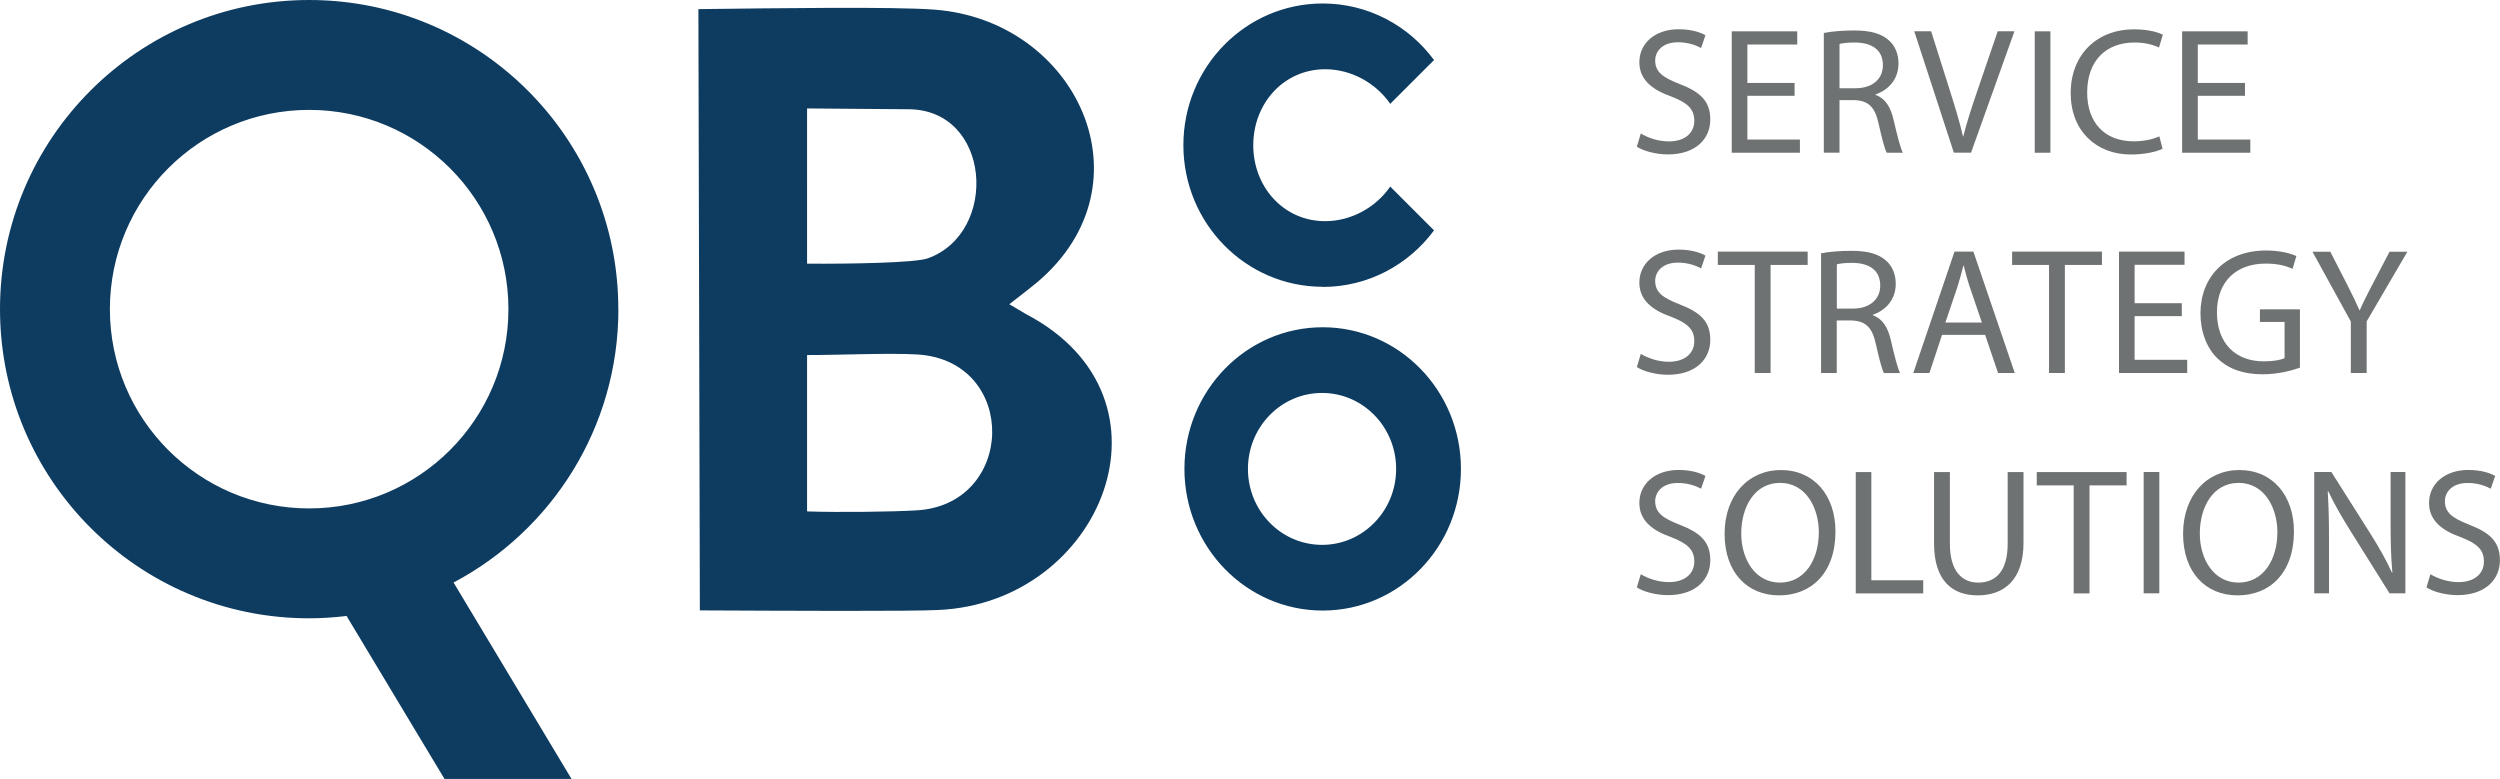
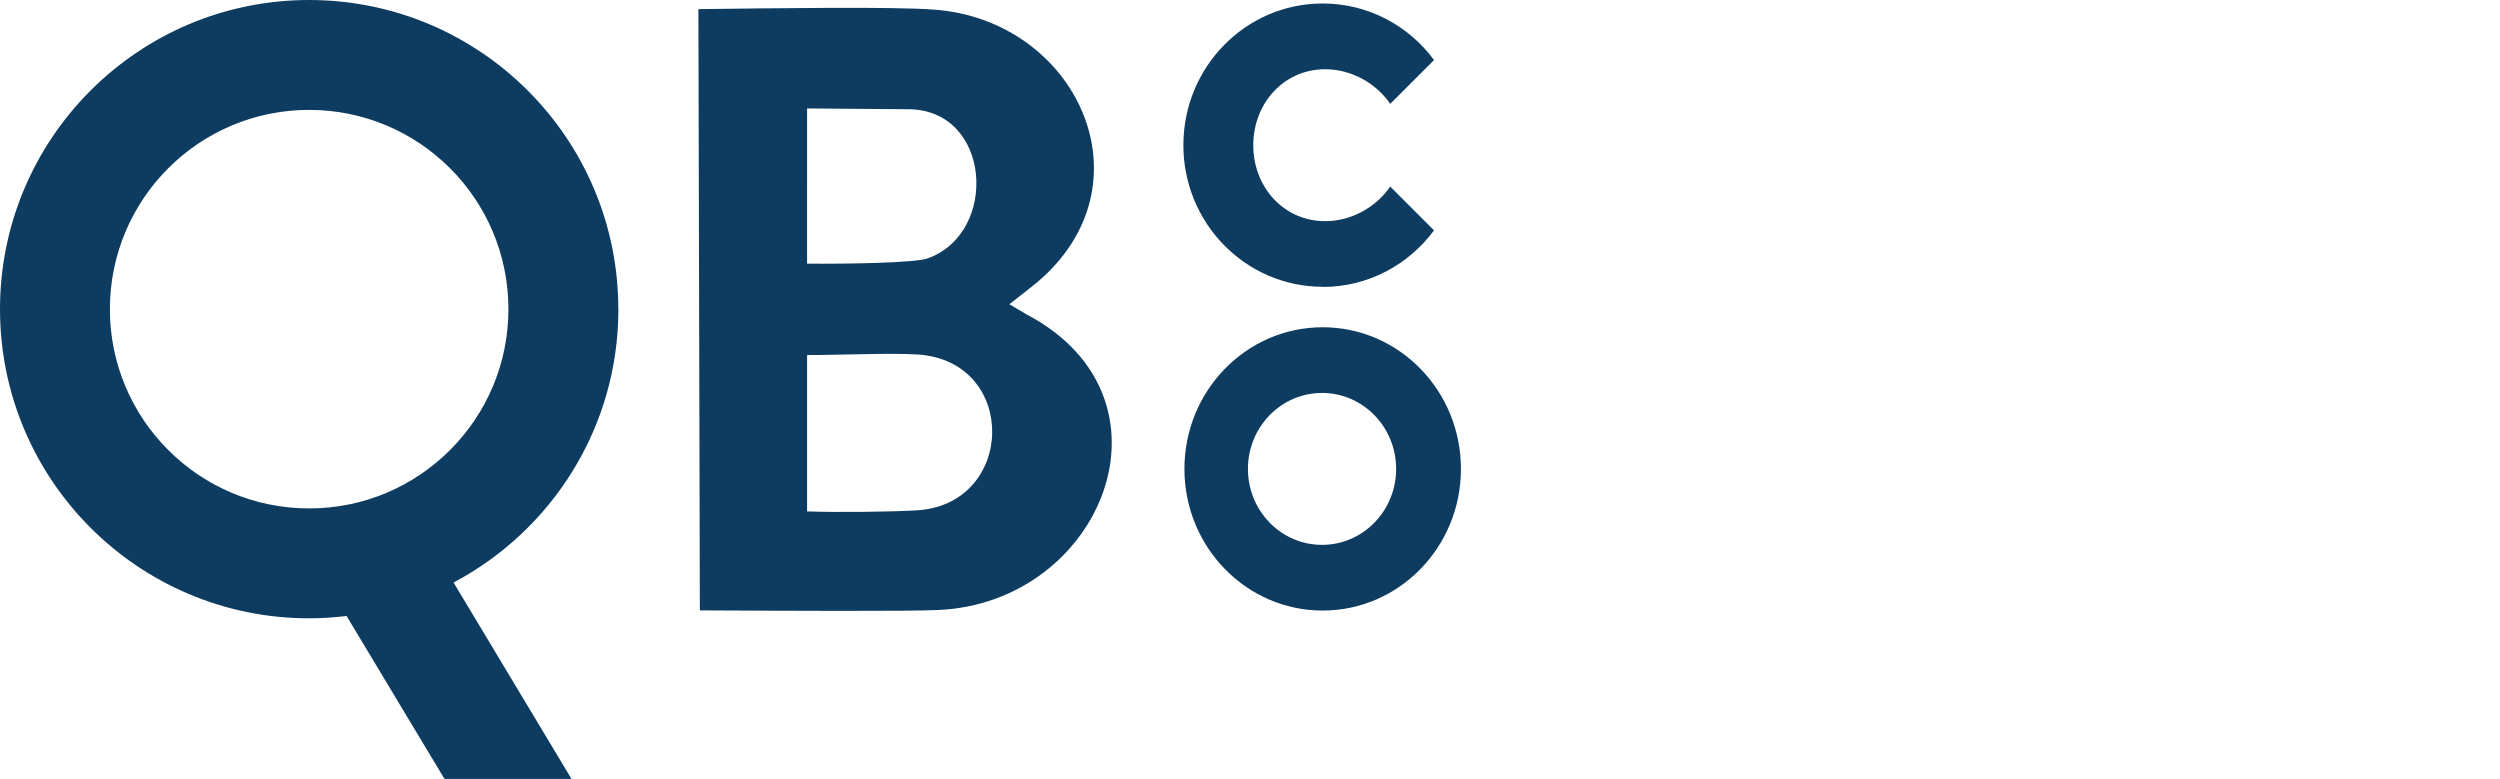
<svg xmlns="http://www.w3.org/2000/svg" id="Layer_2" data-name="Layer 2" viewBox="0 0 309.39 96.39">
  <defs>
    <style>
      .cls-1 {
        fill: #6f7272;
      }

      .cls-2 {
        fill: url(#linear-gradient);
      }
    </style>
    <linearGradient id="linear-gradient" x1="-774.38" y1="48.2" x2="180.8" y2="48.2" gradientUnits="userSpaceOnUse">
      <stop offset="0" stop-color="#0e3c61" />
      <stop offset=".14" stop-color="#0e3c61" />
      <stop offset="1" stop-color="#0e3c61" />
    </linearGradient>
  </defs>
  <g id="Layer_2-2" data-name="Layer 2">
-     <path class="cls-1" d="M207.83,10.38c-2.07-.8-2.99-1.49-2.99-2.9,0-1.02.78-2.25,2.83-2.25,1.36,0,2.36.45,2.85.71l.54-1.58c-.67-.38-1.78-.74-3.32-.74-2.92,0-4.86,1.74-4.86,4.08,0,2.12,1.52,3.39,3.97,4.25,2.03.78,2.83,1.58,2.83,2.99,0,1.51-1.16,2.56-3.14,2.56-1.34,0-2.61-.45-3.48-.98l-.49,1.63c.8.54,2.38.96,3.83.96,3.54,0,5.26-2,5.26-4.32s-1.29-3.43-3.83-4.41ZM222.76,17.27h-6.51v-5.41h5.84v-1.6h-5.84v-4.75h6.17v-1.63h-8.11v15.02h8.44v-1.63ZM227.65,12.39h1.83c1.76.07,2.56.85,3.01,2.92.42,1.87.76,3.16,1,3.59h2c-.31-.58-.67-2.03-1.16-4.12-.36-1.56-1.05-2.63-2.21-3.03v-.07c1.58-.54,2.83-1.85,2.83-3.83,0-1.16-.42-2.18-1.18-2.85-.94-.85-2.27-1.23-4.34-1.23-1.34,0-2.74.11-3.72.31v14.81h1.94v-6.5ZM227.65,5.44c.31-.09.98-.18,1.92-.18,2.05.02,3.45.87,3.45,2.81,0,1.72-1.31,2.85-3.39,2.85h-1.98v-5.48ZM243.93,18.89l5.37-15.02h-2.07l-2.54,7.42c-.67,1.96-1.29,3.85-1.72,5.59h-.04c-.4-1.76-.96-3.59-1.6-5.61l-2.34-7.4h-2.09l4.9,15.02h2.14ZM253.75,3.88h-1.94v15.02h1.94V3.88ZM263.67,19.12c1.83,0,3.25-.36,3.96-.71l-.4-1.54c-.78.38-1.98.62-3.16.62-3.65,0-5.77-2.36-5.77-6.04,0-3.94,2.34-6.19,5.86-6.19,1.25,0,2.29.27,3.03.62l.47-1.58c-.51-.27-1.69-.67-3.56-.67-4.66,0-7.84,3.19-7.84,7.89s3.19,7.6,7.42,7.6ZM278.5,17.27h-6.51v-5.41h5.84v-1.6h-5.84v-4.75h6.17v-1.63h-8.11v15.02h8.44v-1.63ZM207.83,37.65c-2.07-.8-2.99-1.49-2.99-2.9,0-1.02.78-2.25,2.83-2.25,1.36,0,2.36.45,2.85.71l.54-1.58c-.67-.38-1.78-.74-3.32-.74-2.92,0-4.86,1.74-4.86,4.08,0,2.12,1.52,3.39,3.97,4.25,2.03.78,2.83,1.58,2.83,2.99,0,1.51-1.16,2.56-3.14,2.56-1.34,0-2.61-.45-3.48-.98l-.49,1.63c.8.54,2.38.96,3.83.96,3.54,0,5.26-2,5.26-4.32s-1.29-3.43-3.83-4.41ZM217.16,46.16h1.96v-13.37h4.59v-1.65h-11.12v1.65h4.57v13.37ZM232.15,42.58c.42,1.87.76,3.16,1,3.59h2c-.31-.58-.67-2.03-1.16-4.12-.36-1.56-1.05-2.63-2.21-3.03v-.07c1.58-.54,2.83-1.85,2.83-3.83,0-1.16-.42-2.18-1.18-2.85-.94-.85-2.27-1.23-4.34-1.23-1.34,0-2.74.11-3.72.31v14.81h1.94v-6.5h1.83c1.76.07,2.56.85,3.01,2.92ZM227.32,38.19v-5.48c.31-.09.98-.18,1.92-.18,2.05.02,3.45.87,3.45,2.81,0,1.72-1.31,2.85-3.39,2.85h-1.98ZM245.67,41.44l1.6,4.72h2.07l-5.12-15.02h-2.34l-5.1,15.02h2l1.56-4.72h5.33ZM242.22,35.58c.29-.91.53-1.83.76-2.72h.04c.22.87.45,1.76.78,2.74l1.47,4.32h-4.52l1.47-4.34ZM255.54,46.16v-13.37h4.59v-1.65h-11.12v1.65h4.57v13.37h1.96ZM270.35,32.77v-1.63h-8.11v15.02h8.44v-1.63h-6.51v-5.41h5.84v-1.6h-5.84v-4.75h6.17ZM279.68,39.84h3.05v4.48c-.45.22-1.31.4-2.58.4-3.5,0-5.79-2.25-5.79-6.06s2.38-6.04,6.04-6.04c1.51,0,2.52.29,3.32.65l.47-1.58c-.65-.31-2-.69-3.74-.69-5.04,0-8.11,3.27-8.13,7.75,0,2.34.8,4.34,2.09,5.59,1.47,1.4,3.34,1.98,5.61,1.98,2.03,0,3.74-.51,4.61-.82v-7.22h-4.95v1.56ZM293.55,35.29c-.58,1.14-1.09,2.12-1.51,3.1h-.04c-.47-1.05-.91-1.96-1.49-3.1l-2.12-4.14h-2.21l4.75,8.64v6.37h1.96v-6.39l5.04-8.62h-2.21l-2.16,4.14ZM207.83,64.92c-2.07-.8-2.99-1.49-2.99-2.9,0-1.02.78-2.25,2.83-2.25,1.36,0,2.36.45,2.85.71l.54-1.58c-.67-.38-1.78-.74-3.32-.74-2.92,0-4.86,1.74-4.86,4.08,0,2.12,1.52,3.39,3.97,4.25,2.03.78,2.83,1.58,2.83,2.99,0,1.51-1.16,2.56-3.14,2.56-1.34,0-2.61-.45-3.48-.98l-.49,1.63c.8.54,2.38.96,3.83.96,3.54,0,5.26-2,5.26-4.32s-1.29-3.43-3.83-4.41ZM220.4,58.17c-4.01,0-6.97,3.12-6.97,7.89s2.79,7.62,6.75,7.62,6.97-2.74,6.97-7.91c0-4.46-2.65-7.6-6.75-7.6ZM220.28,72.1c-3.05,0-4.79-2.87-4.79-6.08s1.6-6.26,4.81-6.26,4.79,3.12,4.79,6.1c0,3.41-1.74,6.24-4.81,6.24ZM231.6,58.42h-1.94v15.02h8.35v-1.63h-6.42v-13.39ZM248.46,67.31c0,3.32-1.43,4.79-3.65,4.79-2,0-3.5-1.43-3.5-4.79v-8.89h-1.96v8.84c0,4.66,2.32,6.42,5.39,6.42,3.25,0,5.68-1.89,5.68-6.5v-8.76h-1.96v8.89ZM252.06,60.07h4.57v13.37h1.96v-13.37h4.59v-1.65h-11.12v1.65ZM265.29,73.43h1.94v-15.02h-1.94v15.02ZM277.14,58.17c-4.01,0-6.97,3.12-6.97,7.89s2.79,7.62,6.75,7.62,6.97-2.74,6.97-7.91c0-4.46-2.65-7.6-6.75-7.6ZM277.03,72.1c-3.05,0-4.79-2.87-4.79-6.08s1.6-6.26,4.81-6.26,4.79,3.12,4.79,6.1c0,3.41-1.74,6.24-4.81,6.24ZM295.85,64.7c0,2.34.04,4.17.22,6.17l-.04.02c-.71-1.54-1.58-3.12-2.7-4.88l-4.81-7.6h-2.12v15.02h1.83v-6.42c0-2.5-.04-4.3-.16-6.19l.07-.02c.76,1.63,1.76,3.34,2.81,5.01l4.77,7.62h1.96v-15.02h-1.83v6.28ZM305.56,64.92c-2.07-.8-2.99-1.49-2.99-2.9,0-1.02.78-2.25,2.83-2.25,1.36,0,2.36.45,2.85.71l.54-1.58c-.67-.38-1.78-.74-3.32-.74-2.92,0-4.86,1.74-4.86,4.08,0,2.12,1.51,3.39,3.96,4.25,2.03.78,2.83,1.58,2.83,2.99,0,1.51-1.16,2.56-3.14,2.56-1.34,0-2.61-.45-3.48-.98l-.49,1.63c.8.54,2.38.96,3.83.96,3.54,0,5.26-2,5.26-4.32s-1.29-3.43-3.83-4.41Z" />
-     <path class="cls-2" d="M76.52,38.25c0-21.12-17.13-38.25-38.26-38.25S0,17.13,0,38.26s17.13,38.26,38.26,38.26c1.57,0,3.11-.11,4.63-.29l12.12,20.17h15.72l-14.6-24.31c12.13-6.42,20.4-19.15,20.4-33.83ZM38.26,62.92c-13.62,0-24.66-11.04-24.66-24.66s11.04-24.66,24.66-24.66,24.66,11.04,24.66,24.66-11.04,24.66-24.66,24.66ZM127.06,38.92h0c-.7-.42-2.15-1.27-2.15-1.27,0,0,2.69-2.08,3.44-2.71,14.44-12.2,4.87-32.46-12.74-33.75-5.11-.38-19.37-.18-29.18-.06l.18,74.41c10.49.05,26.15.13,29.48-.05,20.29-.86,30.65-26.2,10.96-36.58ZM99.88,13.42l12.41.1c10.42-.09,11.38,15.33,2.5,18.46-1.57.55-9.59.69-14.91.65V13.42ZM113.25,63.17c-2.74.16-9.33.26-13.37.12v-19.35c4.24,0,10.11-.28,13.69-.07,12.55.82,12.14,18.75-.32,19.3ZM163.69,35.51c5.63,0,10.64-2.75,13.78-7l-5.42-5.42c-1.78,2.58-4.82,4.28-8.06,4.28-5.11,0-8.89-4.21-8.89-9.4s3.79-9.4,8.89-9.4c3.25,0,6.29,1.71,8.06,4.28l5.42-5.42c-3.14-4.26-8.15-7-13.78-7-9.52,0-17.24,7.85-17.24,17.53s7.72,17.53,17.24,17.53ZM163.69,40.5c-9.45,0-17.11,7.85-17.11,17.53s7.66,17.53,17.11,17.53,17.11-7.85,17.11-17.53-7.66-17.53-17.11-17.53ZM163.61,67.43c-5.07,0-9.17-4.21-9.17-9.4s4.1-9.4,9.17-9.4,9.17,4.21,9.17,9.4-4.1,9.4-9.17,9.4Z" />
+     <path class="cls-2" d="M76.52,38.25c0-21.12-17.13-38.25-38.26-38.25S0,17.13,0,38.26s17.13,38.26,38.26,38.26c1.57,0,3.11-.11,4.63-.29l12.12,20.17h15.72l-14.6-24.31c12.13-6.42,20.4-19.15,20.4-33.83ZM38.26,62.92c-13.62,0-24.66-11.04-24.66-24.66s11.04-24.66,24.66-24.66,24.66,11.04,24.66,24.66-11.04,24.66-24.66,24.66ZM127.06,38.92h0c-.7-.42-2.15-1.27-2.15-1.27,0,0,2.69-2.08,3.44-2.71,14.44-12.2,4.87-32.46-12.74-33.75-5.11-.38-19.37-.18-29.18-.06l.18,74.41c10.49.05,26.15.13,29.48-.05,20.29-.86,30.65-26.2,10.96-36.58ZM99.88,13.42l12.41.1c10.42-.09,11.38,15.33,2.5,18.46-1.57.55-9.59.69-14.91.65V13.42M113.25,63.17c-2.74.16-9.33.26-13.37.12v-19.35c4.24,0,10.11-.28,13.69-.07,12.55.82,12.14,18.75-.32,19.3ZM163.69,35.51c5.63,0,10.64-2.75,13.78-7l-5.42-5.42c-1.78,2.58-4.82,4.28-8.06,4.28-5.11,0-8.89-4.21-8.89-9.4s3.79-9.4,8.89-9.4c3.25,0,6.29,1.71,8.06,4.28l5.42-5.42c-3.14-4.26-8.15-7-13.78-7-9.52,0-17.24,7.85-17.24,17.53s7.72,17.53,17.24,17.53ZM163.69,40.5c-9.45,0-17.11,7.85-17.11,17.53s7.66,17.53,17.11,17.53,17.11-7.85,17.11-17.53-7.66-17.53-17.11-17.53ZM163.61,67.43c-5.07,0-9.17-4.21-9.17-9.4s4.1-9.4,9.17-9.4,9.17,4.21,9.17,9.4-4.1,9.4-9.17,9.4Z" />
  </g>
</svg>